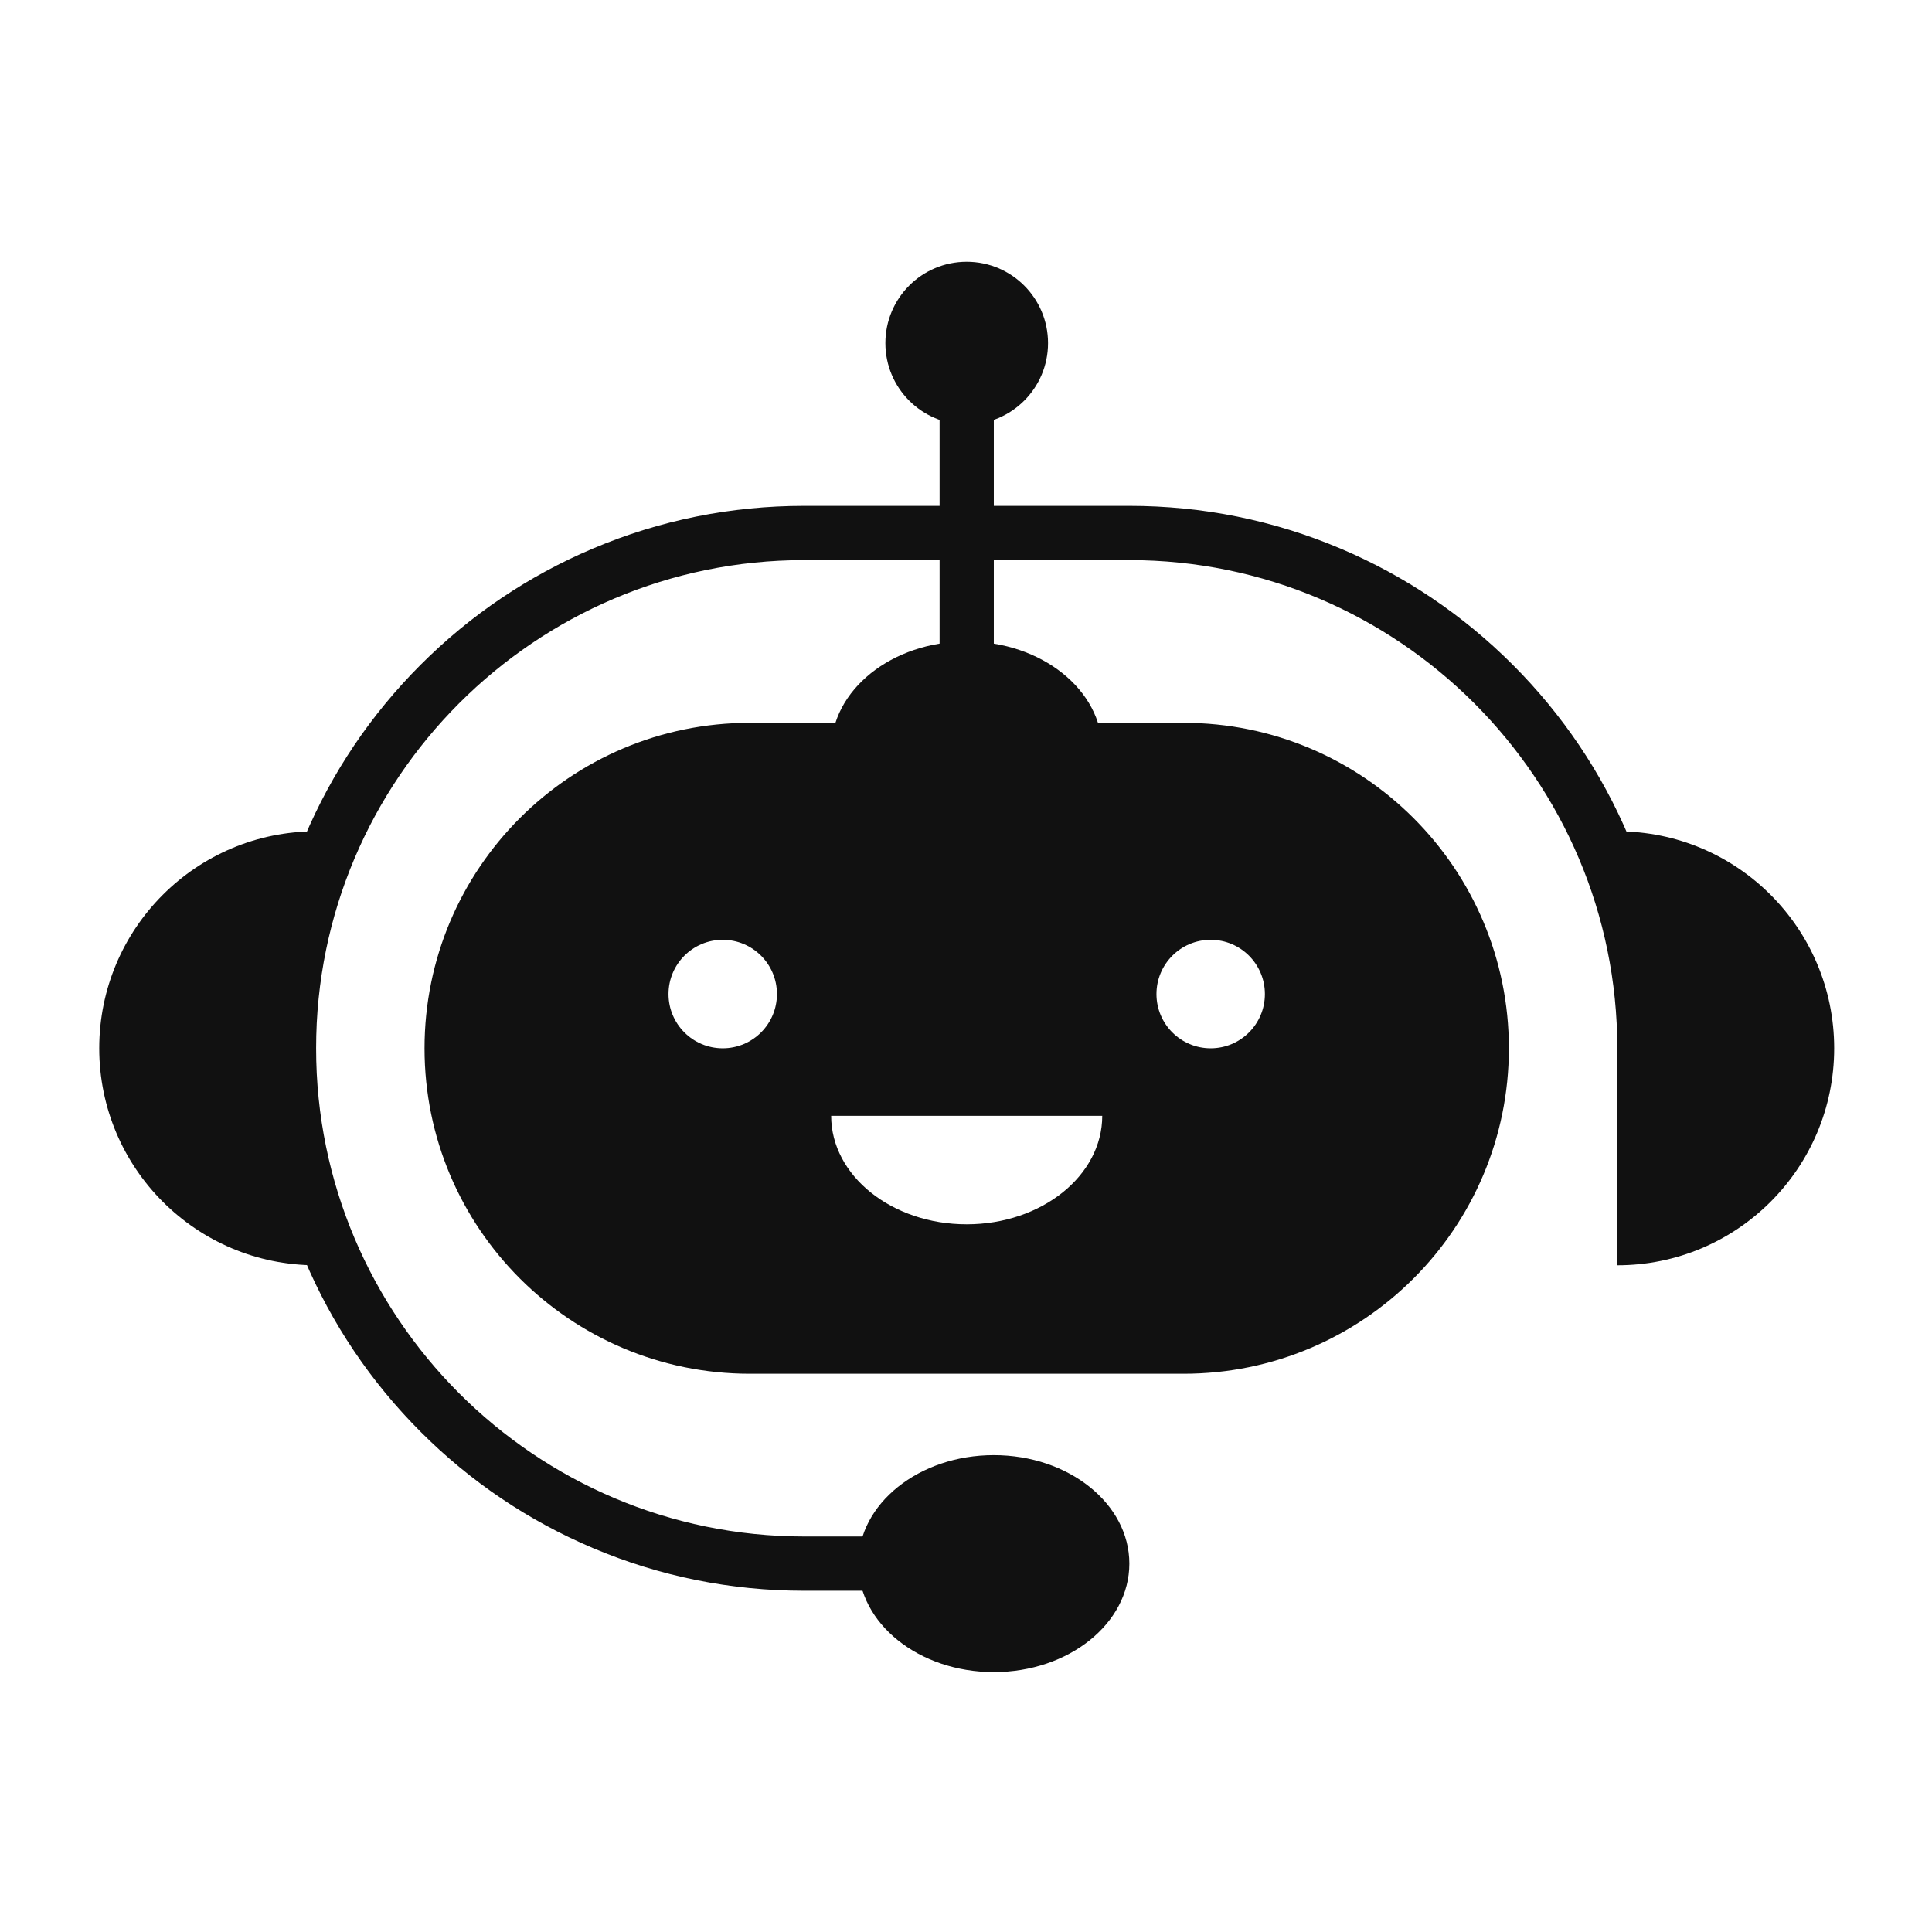
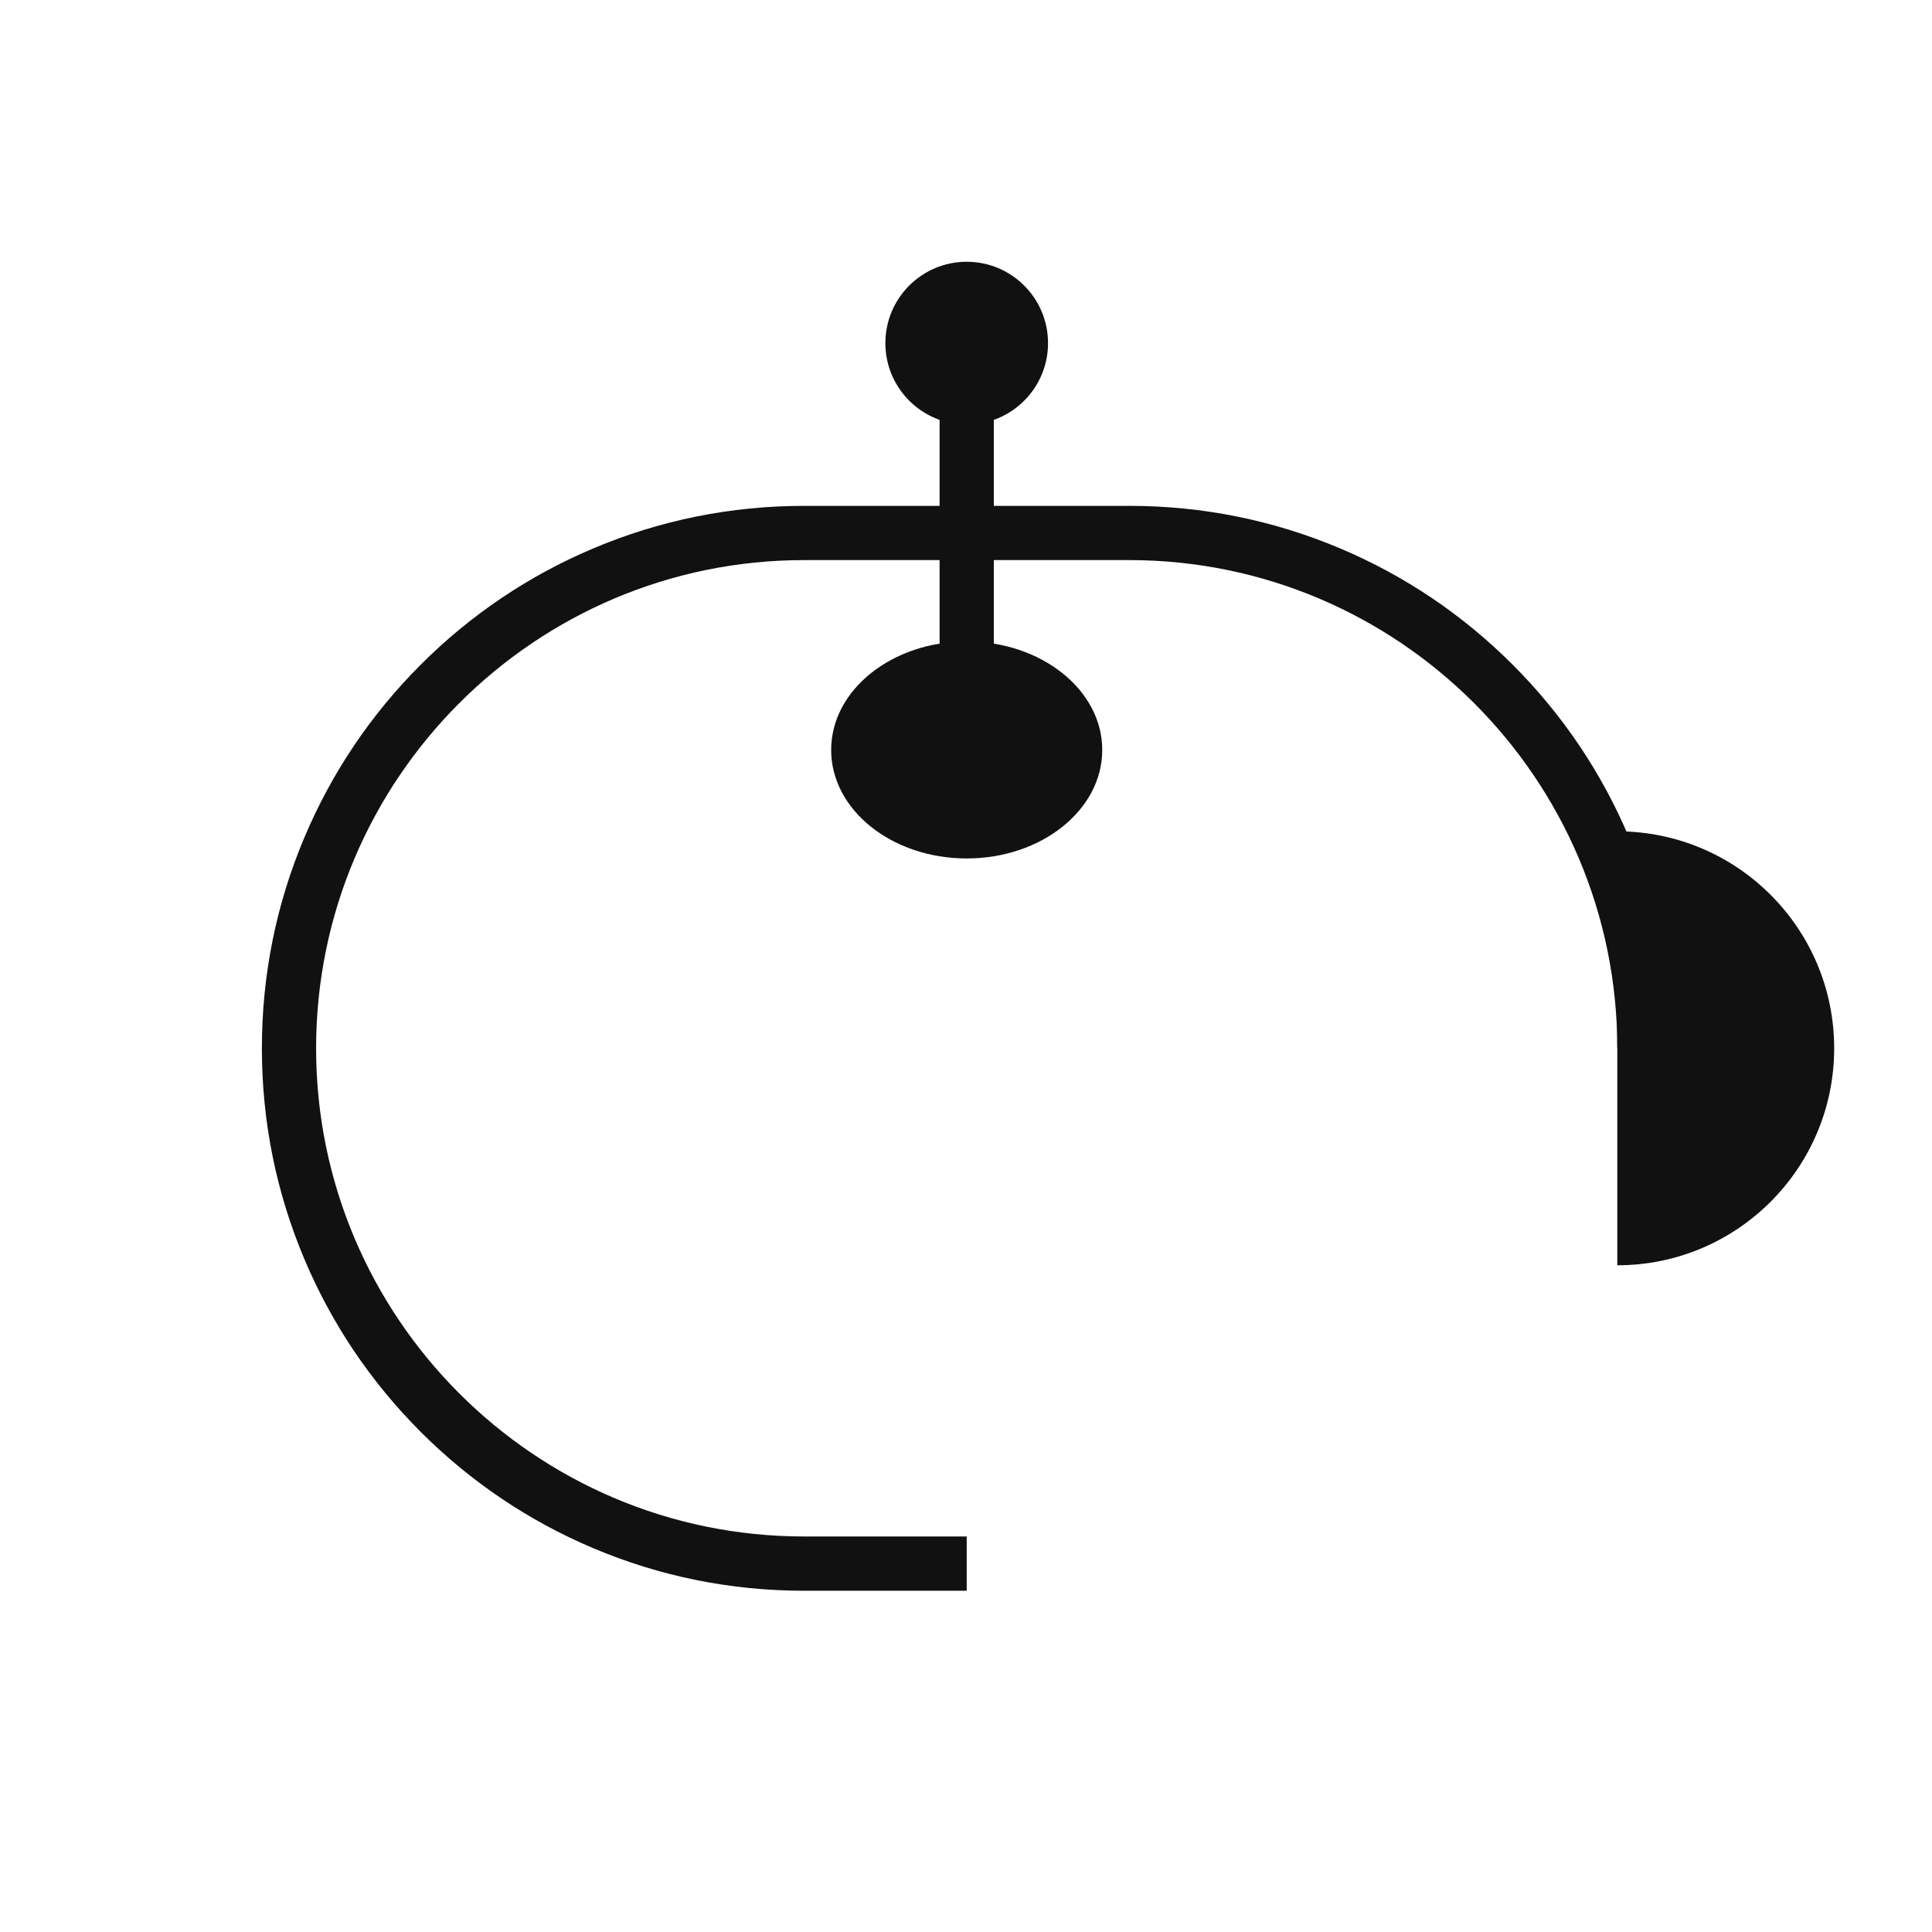
<svg xmlns="http://www.w3.org/2000/svg" width="500" zoomAndPan="magnify" viewBox="0 0 375 375" height="500" preserveAspectRatio="xMidYMid meet" version="1.0">
  <defs>
    <clipPath id="815bea6b08">
      <path d="M 19.262 161 L 62 161 L 62 246 L 19.262 246 Z M 19.262 161 " clip-rule="nonzero" />
    </clipPath>
    <clipPath id="cface4989c">
      <path d="M 313 161 L 356.012 161 L 356.012 246 L 313 246 Z M 313 161 " clip-rule="nonzero" />
    </clipPath>
    <clipPath id="9f70cda546">
      <path d="M 171 50.805 L 204 50.805 L 204 83 L 171 83 Z M 171 50.805 " clip-rule="nonzero" />
    </clipPath>
    <clipPath id="4c4109fde5">
      <path d="M 166 282 L 220 282 L 220 324.555 L 166 324.555 Z M 166 282 " clip-rule="nonzero" />
    </clipPath>
  </defs>
-   <path fill="#111111" d="M 234.992 203.473 C 229.18 203.473 224.469 198.758 224.469 192.945 C 224.469 187.133 229.18 182.418 234.992 182.418 C 240.801 182.418 245.516 187.133 245.516 192.945 C 245.516 198.758 240.801 203.473 234.992 203.473 Z M 187.637 237.637 C 173.105 237.637 161.328 228.207 161.328 216.578 L 213.945 216.578 C 213.945 228.207 202.168 237.637 187.637 237.637 Z M 140.281 203.473 C 134.469 203.473 129.758 198.758 129.758 192.945 C 129.758 187.133 134.469 182.418 140.281 182.418 C 146.09 182.418 150.805 187.133 150.805 192.945 C 150.805 198.758 146.09 203.473 140.281 203.473 Z M 229.73 140.301 L 145.543 140.301 C 128.105 140.301 112.32 147.371 100.895 158.805 C 89.469 170.238 82.402 186.031 82.402 203.473 C 82.402 238.363 110.668 266.645 145.543 266.645 L 229.73 266.645 C 247.164 266.645 262.949 259.574 274.375 248.141 C 285.805 236.711 292.871 220.918 292.871 203.473 C 292.871 168.582 264.602 140.301 229.73 140.301 " fill-opacity="1" fill-rule="nonzero" />
  <path fill="#111111" d="M 187.637 308.762 L 156.066 308.762 C 141.863 308.762 128.078 305.977 115.102 300.484 C 102.57 295.18 91.316 287.59 81.652 277.922 C 71.992 268.254 64.402 256.996 59.105 244.457 C 53.613 231.473 50.832 217.684 50.832 203.473 C 50.832 189.262 53.613 175.473 59.105 162.492 C 64.402 149.953 71.992 138.691 81.652 129.023 C 91.316 119.359 102.57 111.766 115.102 106.465 C 128.078 100.973 141.863 98.188 156.066 98.188 L 219.207 98.188 C 233.41 98.188 247.191 100.973 260.168 106.465 C 272.703 111.766 283.957 119.359 293.617 129.023 C 303.281 138.691 310.867 149.953 316.168 162.492 C 321.66 175.473 324.441 189.262 324.441 203.473 L 313.918 203.473 C 313.918 151.223 271.43 108.715 219.207 108.715 L 156.066 108.715 C 103.84 108.715 61.355 151.223 61.355 203.473 C 61.355 255.723 103.84 298.23 156.066 298.23 L 187.637 298.23 L 187.637 308.762 " fill-opacity="1" fill-rule="nonzero" />
  <g clip-path="url(#815bea6b08)">
-     <path fill="#111111" d="M 61.355 245.59 C 38.105 245.59 19.262 226.734 19.262 203.473 C 19.262 180.215 38.105 161.359 61.355 161.359 L 61.355 245.59 " fill-opacity="1" fill-rule="nonzero" />
-   </g>
+     </g>
  <g clip-path="url(#cface4989c)">
    <path fill="#111111" d="M 313.918 245.59 C 337.164 245.59 356.012 226.734 356.012 203.473 C 356.012 180.215 337.164 161.359 313.918 161.359 L 313.918 245.59 " fill-opacity="1" fill-rule="nonzero" />
  </g>
  <path fill="#111111" d="M 213.945 145.566 C 213.945 157.195 202.164 166.625 187.637 166.625 C 173.105 166.625 161.328 157.195 161.328 145.566 C 161.328 133.938 173.105 124.508 187.637 124.508 C 202.164 124.508 213.945 133.938 213.945 145.566 " fill-opacity="1" fill-rule="nonzero" />
  <g clip-path="url(#9f70cda546)">
    <path fill="#111111" d="M 203.422 66.602 C 203.422 75.324 196.355 82.395 187.637 82.395 C 178.918 82.395 171.852 75.324 171.852 66.602 C 171.852 57.879 178.918 50.809 187.637 50.809 C 196.355 50.809 203.422 57.879 203.422 66.602 " fill-opacity="1" fill-rule="nonzero" />
  </g>
  <g clip-path="url(#4c4109fde5)">
-     <path fill="#111111" d="M 219.207 303.496 C 219.207 315.125 207.426 324.555 192.898 324.555 C 178.367 324.555 166.59 315.125 166.59 303.496 C 166.59 291.867 178.367 282.438 192.898 282.438 C 207.426 282.438 219.207 291.867 219.207 303.496 " fill-opacity="1" fill-rule="nonzero" />
-   </g>
+     </g>
  <path fill="#111111" d="M 192.898 161.582 L 182.375 161.582 L 182.375 66.602 L 192.898 66.602 L 192.898 161.582 " fill-opacity="1" fill-rule="nonzero" />
</svg>